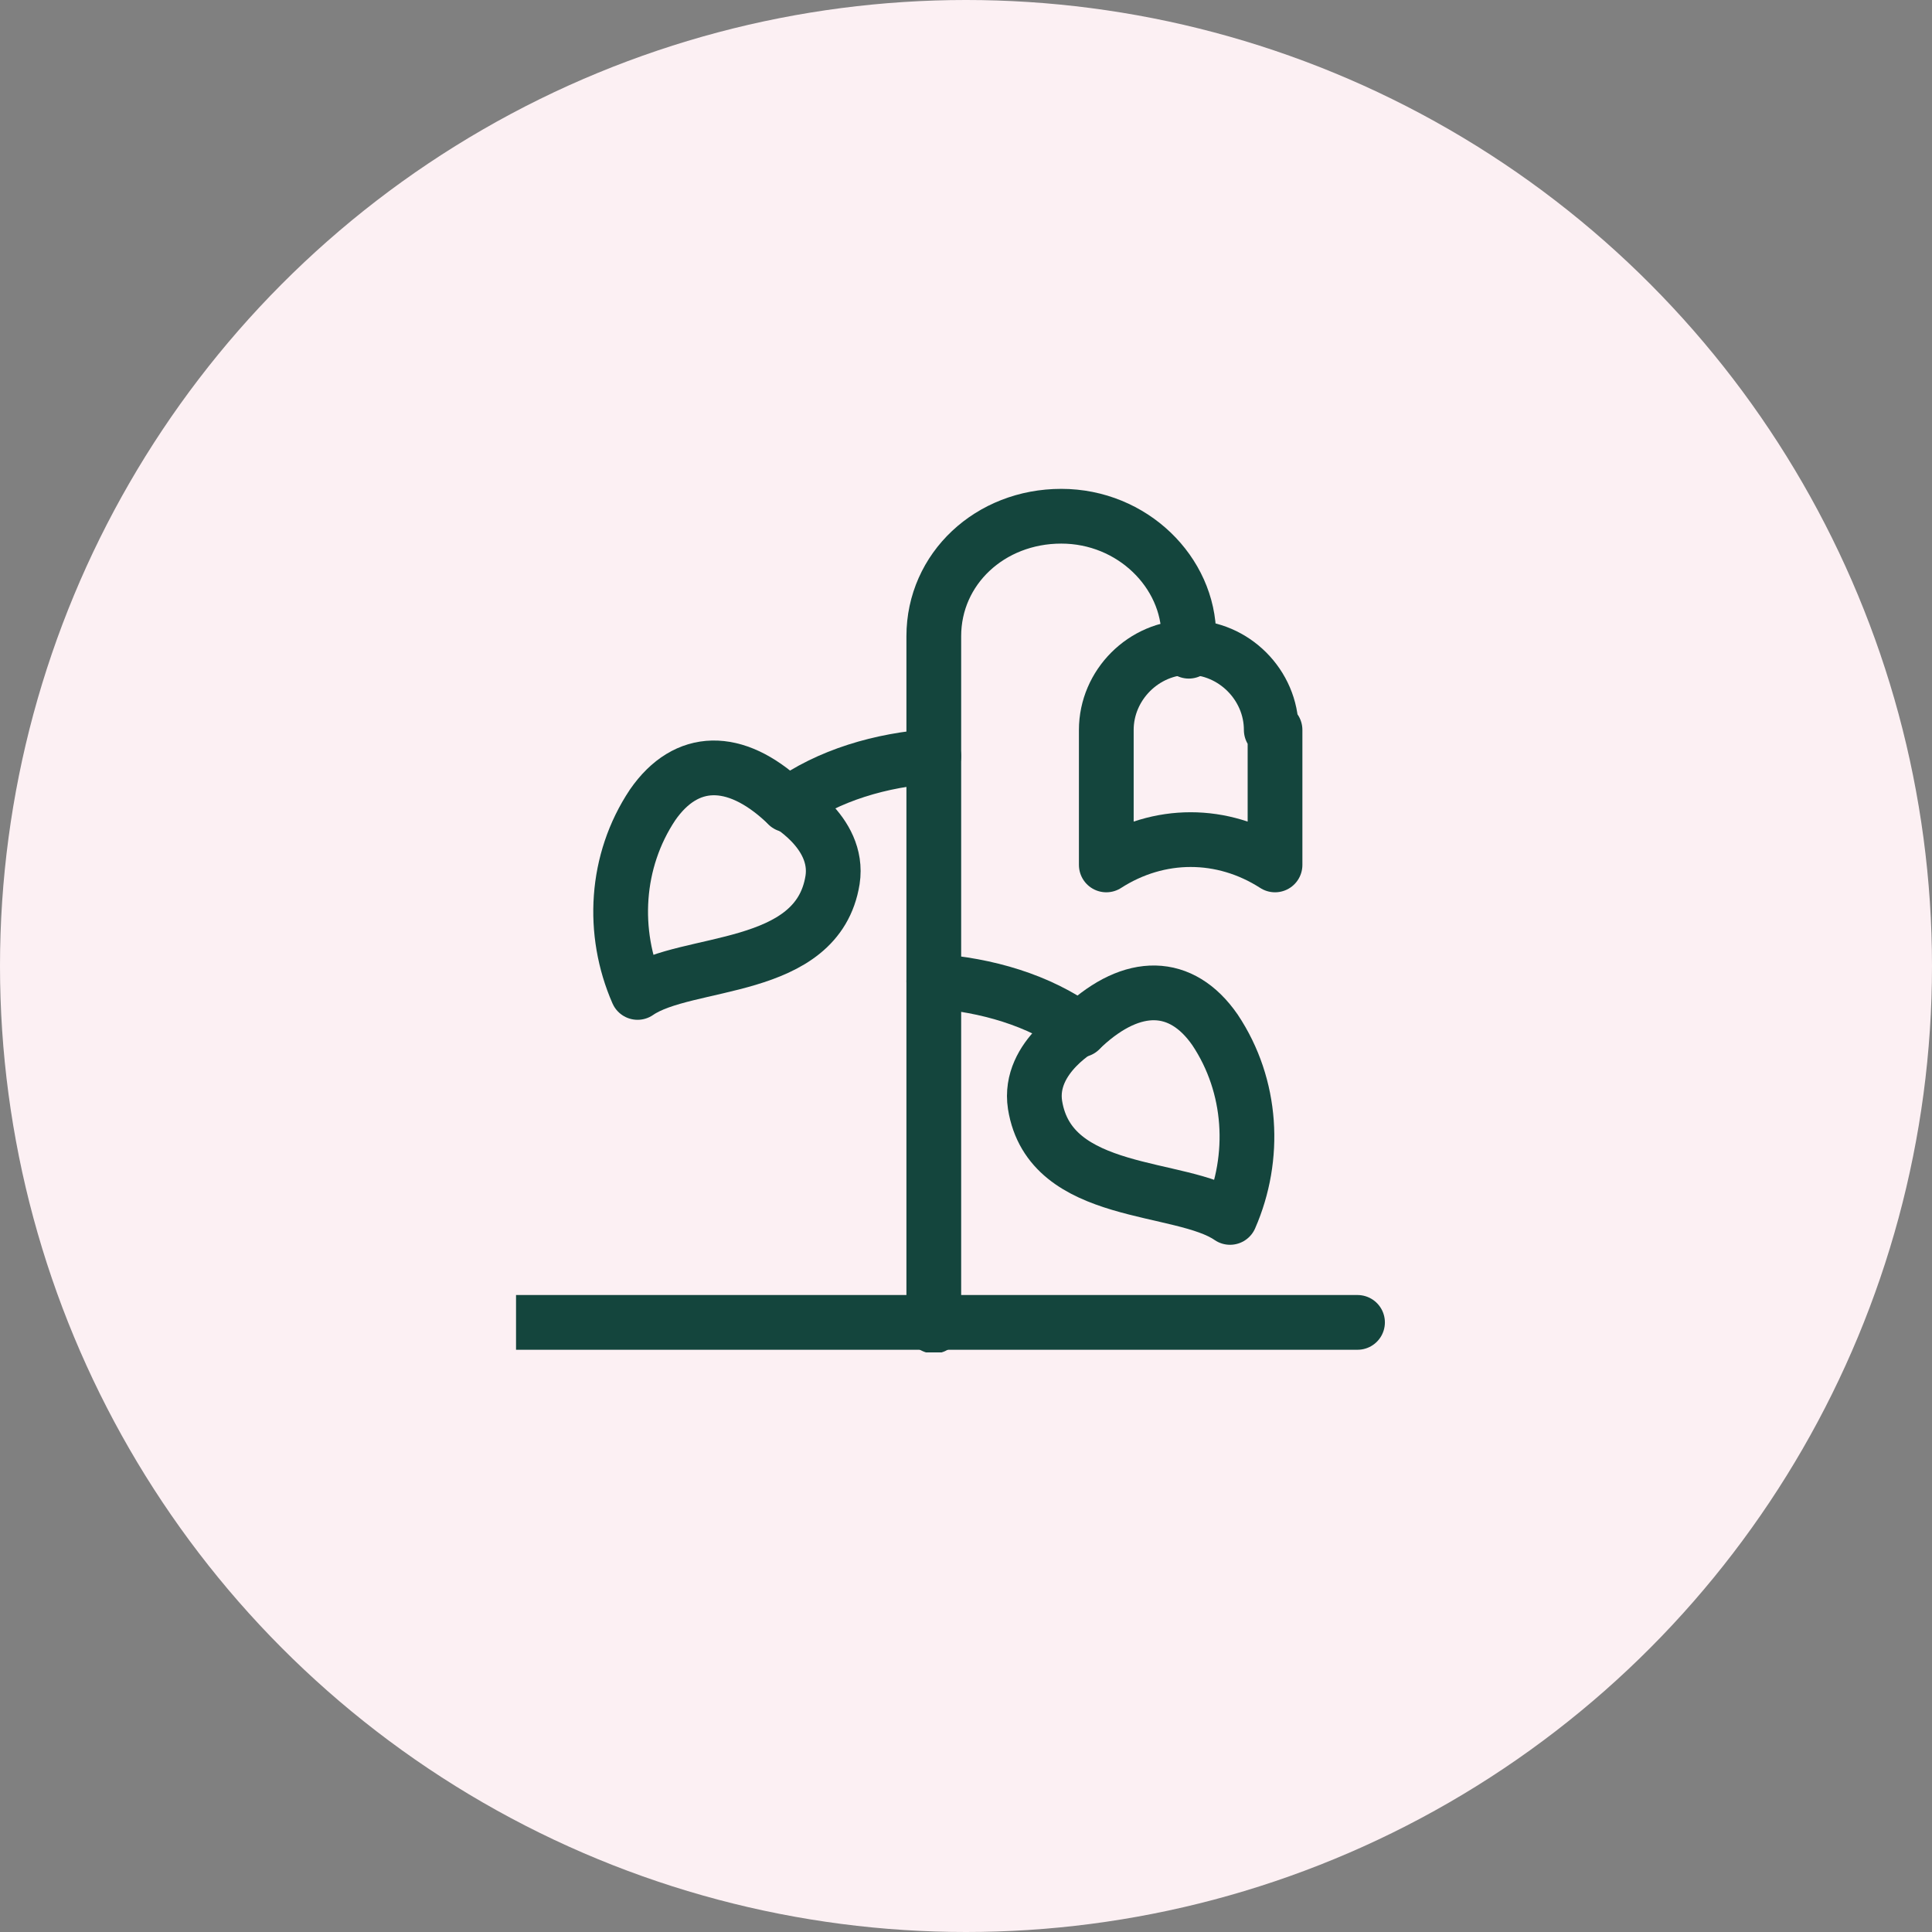
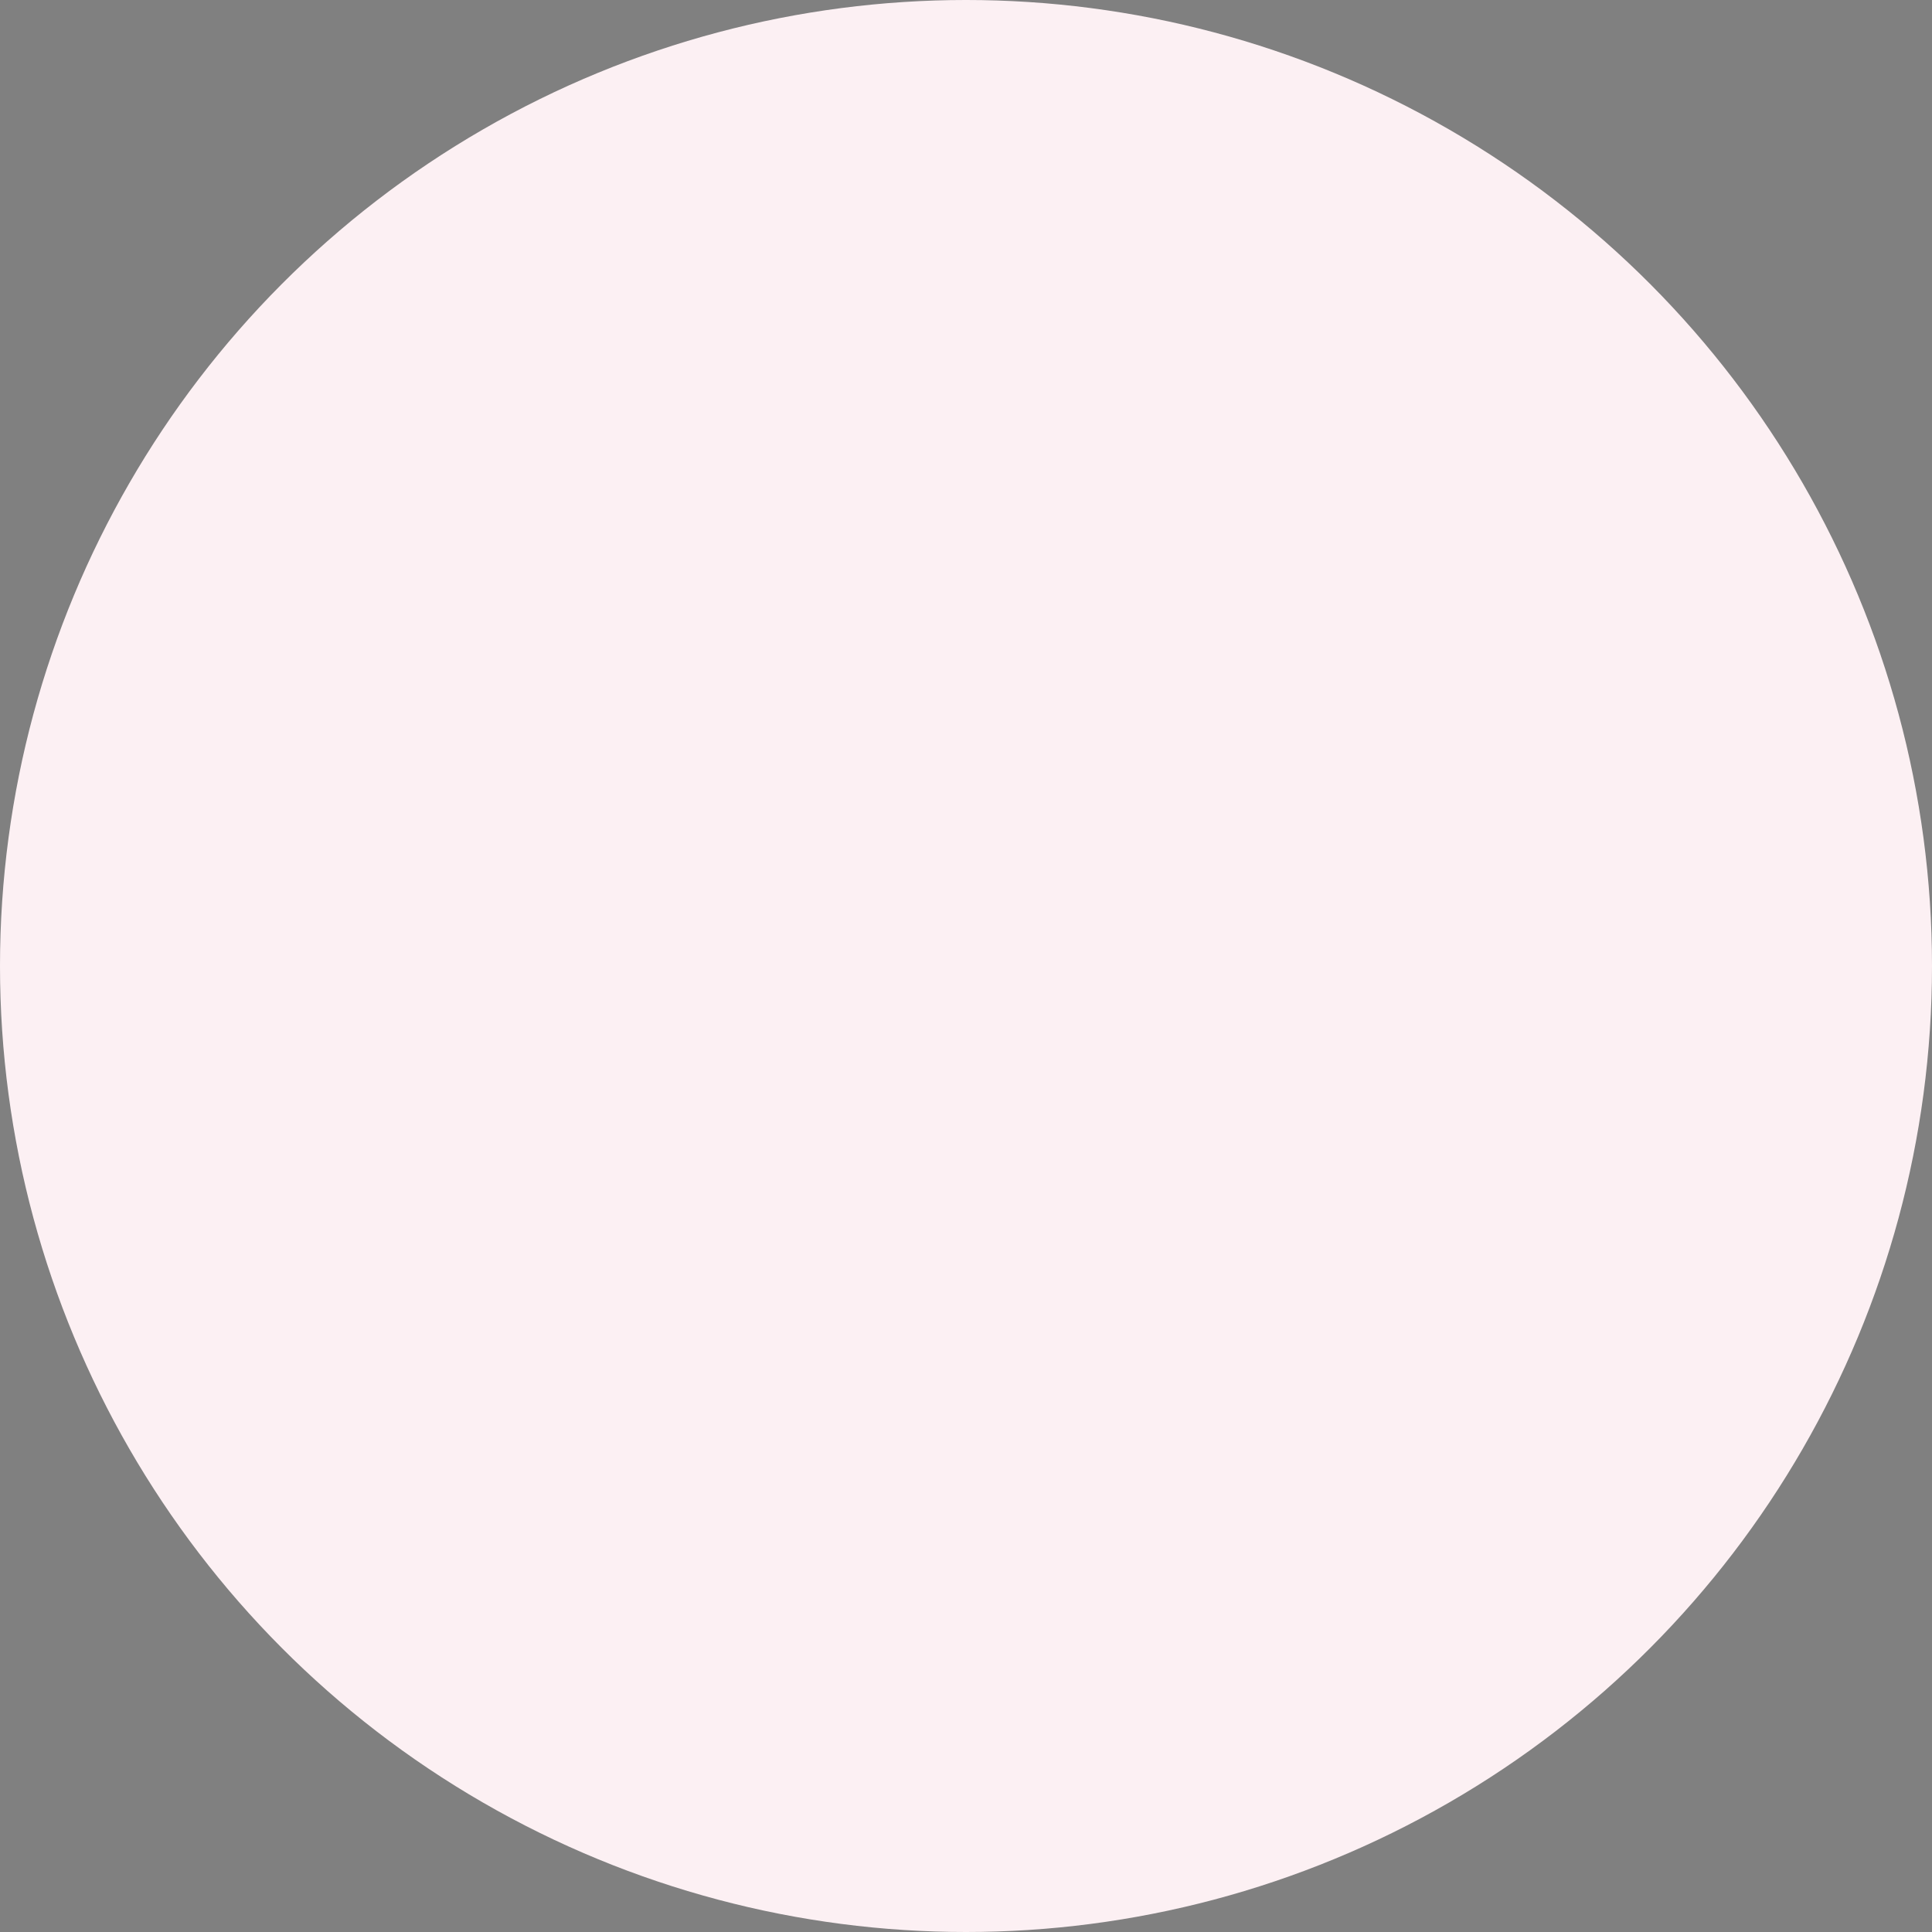
<svg xmlns="http://www.w3.org/2000/svg" width="60" height="60" viewBox="0 0 60 60" fill="none">
  <rect x="0" y="0" width="60" height="60" fill="#808080" stroke="none" />
  <circle cx="30" cy="30" r="30" fill="#FCF0F3" />
  <g clip-path="url(#clip0)">
-     <path d="M33.658 31.869C33.658 31.869 31.911 32.8 32.144 34.314C32.61 37.225 36.686 36.76 38.2 37.808C39.015 35.944 38.898 33.732 37.734 31.985C36.686 30.471 35.172 30.471 33.658 31.869Z" stroke="#14453D" stroke-width="1.7" stroke-linecap="round" stroke-linejoin="round" />
    <path d="M33.542 31.985C32.261 31.054 30.63 30.588 29 30.471" stroke="#14453D" stroke-width="1.7" stroke-linecap="round" stroke-linejoin="round" />
-     <path d="M24.342 24.882C24.342 24.882 26.089 25.813 25.856 27.327C25.39 30.238 21.314 29.773 19.8 30.821C18.985 28.957 19.102 26.745 20.266 24.998C21.314 23.484 22.828 23.484 24.342 24.882Z" stroke="#14453D" stroke-width="1.7" stroke-linecap="round" stroke-linejoin="round" />
+     <path d="M24.342 24.882C24.342 24.882 26.089 25.813 25.856 27.327C25.39 30.238 21.314 29.773 19.8 30.821C18.985 28.957 19.102 26.745 20.266 24.998C21.314 23.484 22.828 23.484 24.342 24.882" stroke="#14453D" stroke-width="1.7" stroke-linecap="round" stroke-linejoin="round" />
    <path d="M24.459 24.998C25.739 24.067 27.37 23.601 29 23.484" stroke="#14453D" stroke-width="1.7" stroke-linecap="round" stroke-linejoin="round" />
    <path d="M39.48 22.669C39.48 21.272 38.316 20.107 36.919 20.107C35.521 20.107 34.357 21.272 34.357 22.669V26.861C35.987 25.813 37.967 25.813 39.597 26.861V22.669H39.48Z" stroke="#14453D" stroke-width="1.7" stroke-linecap="round" stroke-linejoin="round" />
    <path d="M15.958 41.068H42.159" stroke="#14453D" stroke-width="1.7" stroke-linecap="round" stroke-linejoin="round" />
    <path d="M29 41.185V19.758C29 17.662 30.747 16.032 32.959 16.032C35.172 16.032 36.919 17.778 36.919 19.758V20.224" stroke="#14453D" stroke-width="1.7" stroke-linecap="round" stroke-linejoin="round" />
  </g>
  <defs>
    <clipPath id="clip0">
-       <rect width="27.948" height="26.9" fill="white" transform="translate(16.026 15.1)" />
-     </clipPath>
+       </clipPath>
  </defs>
</svg>